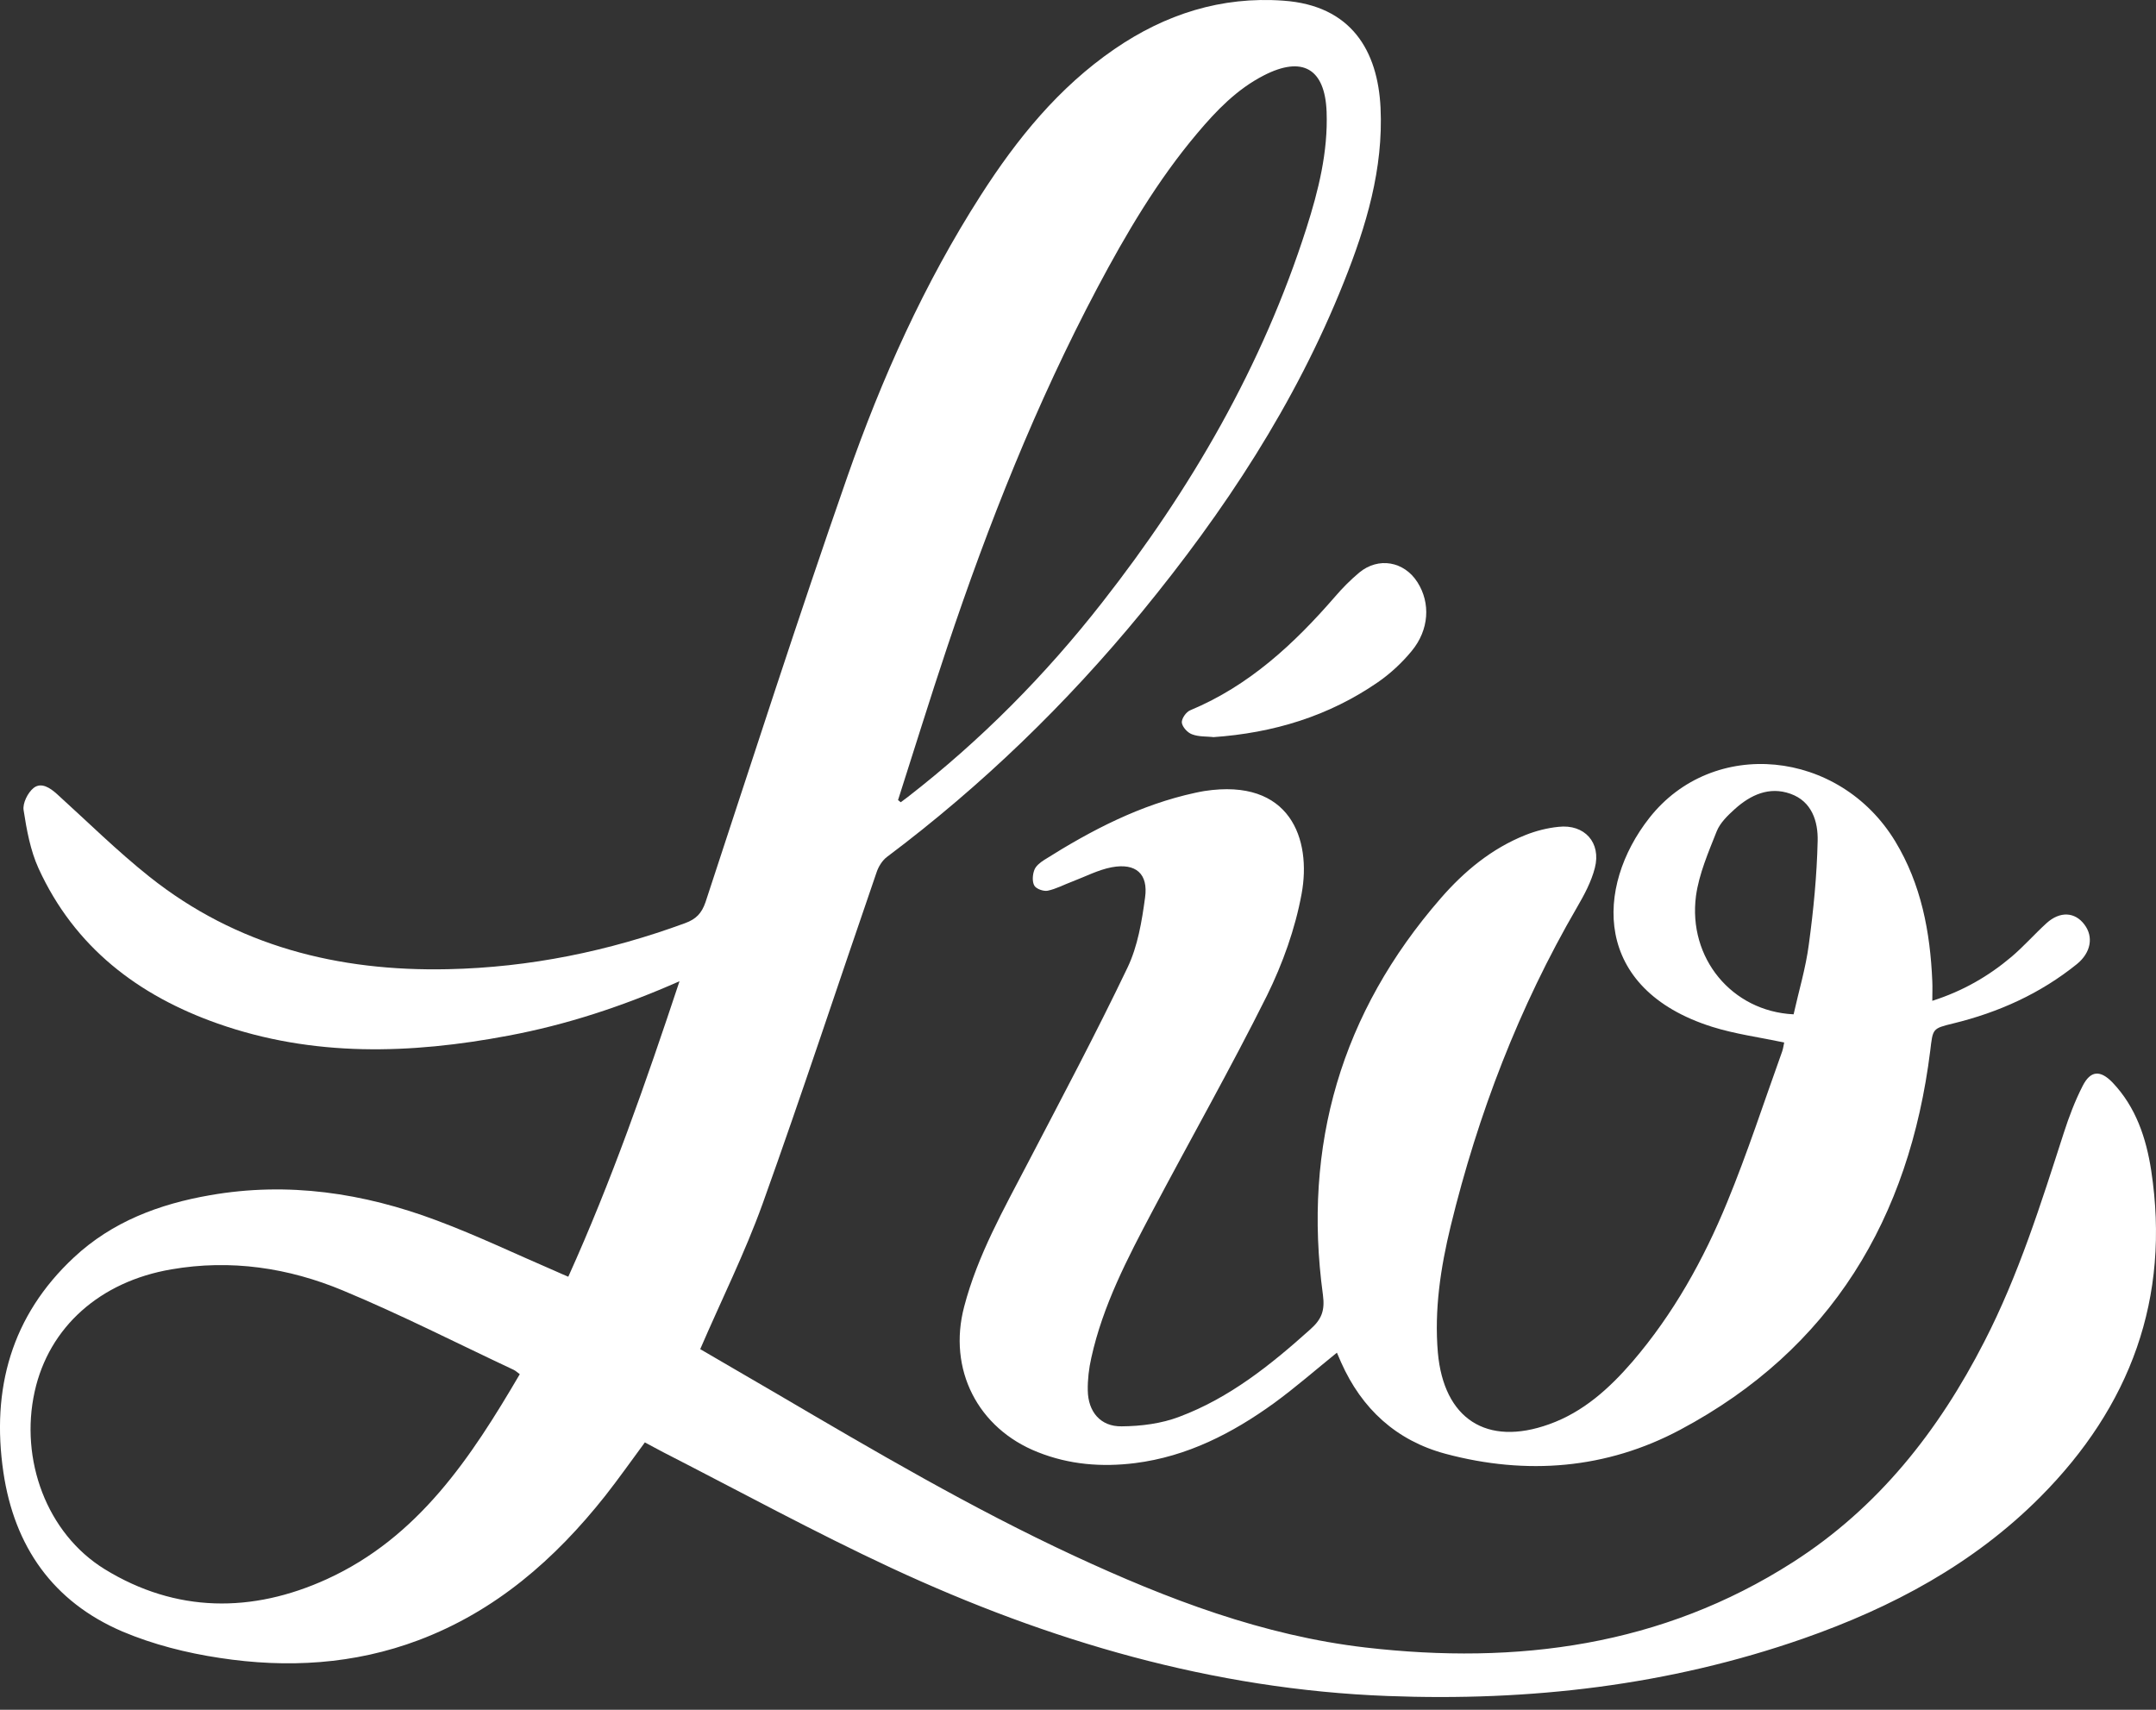
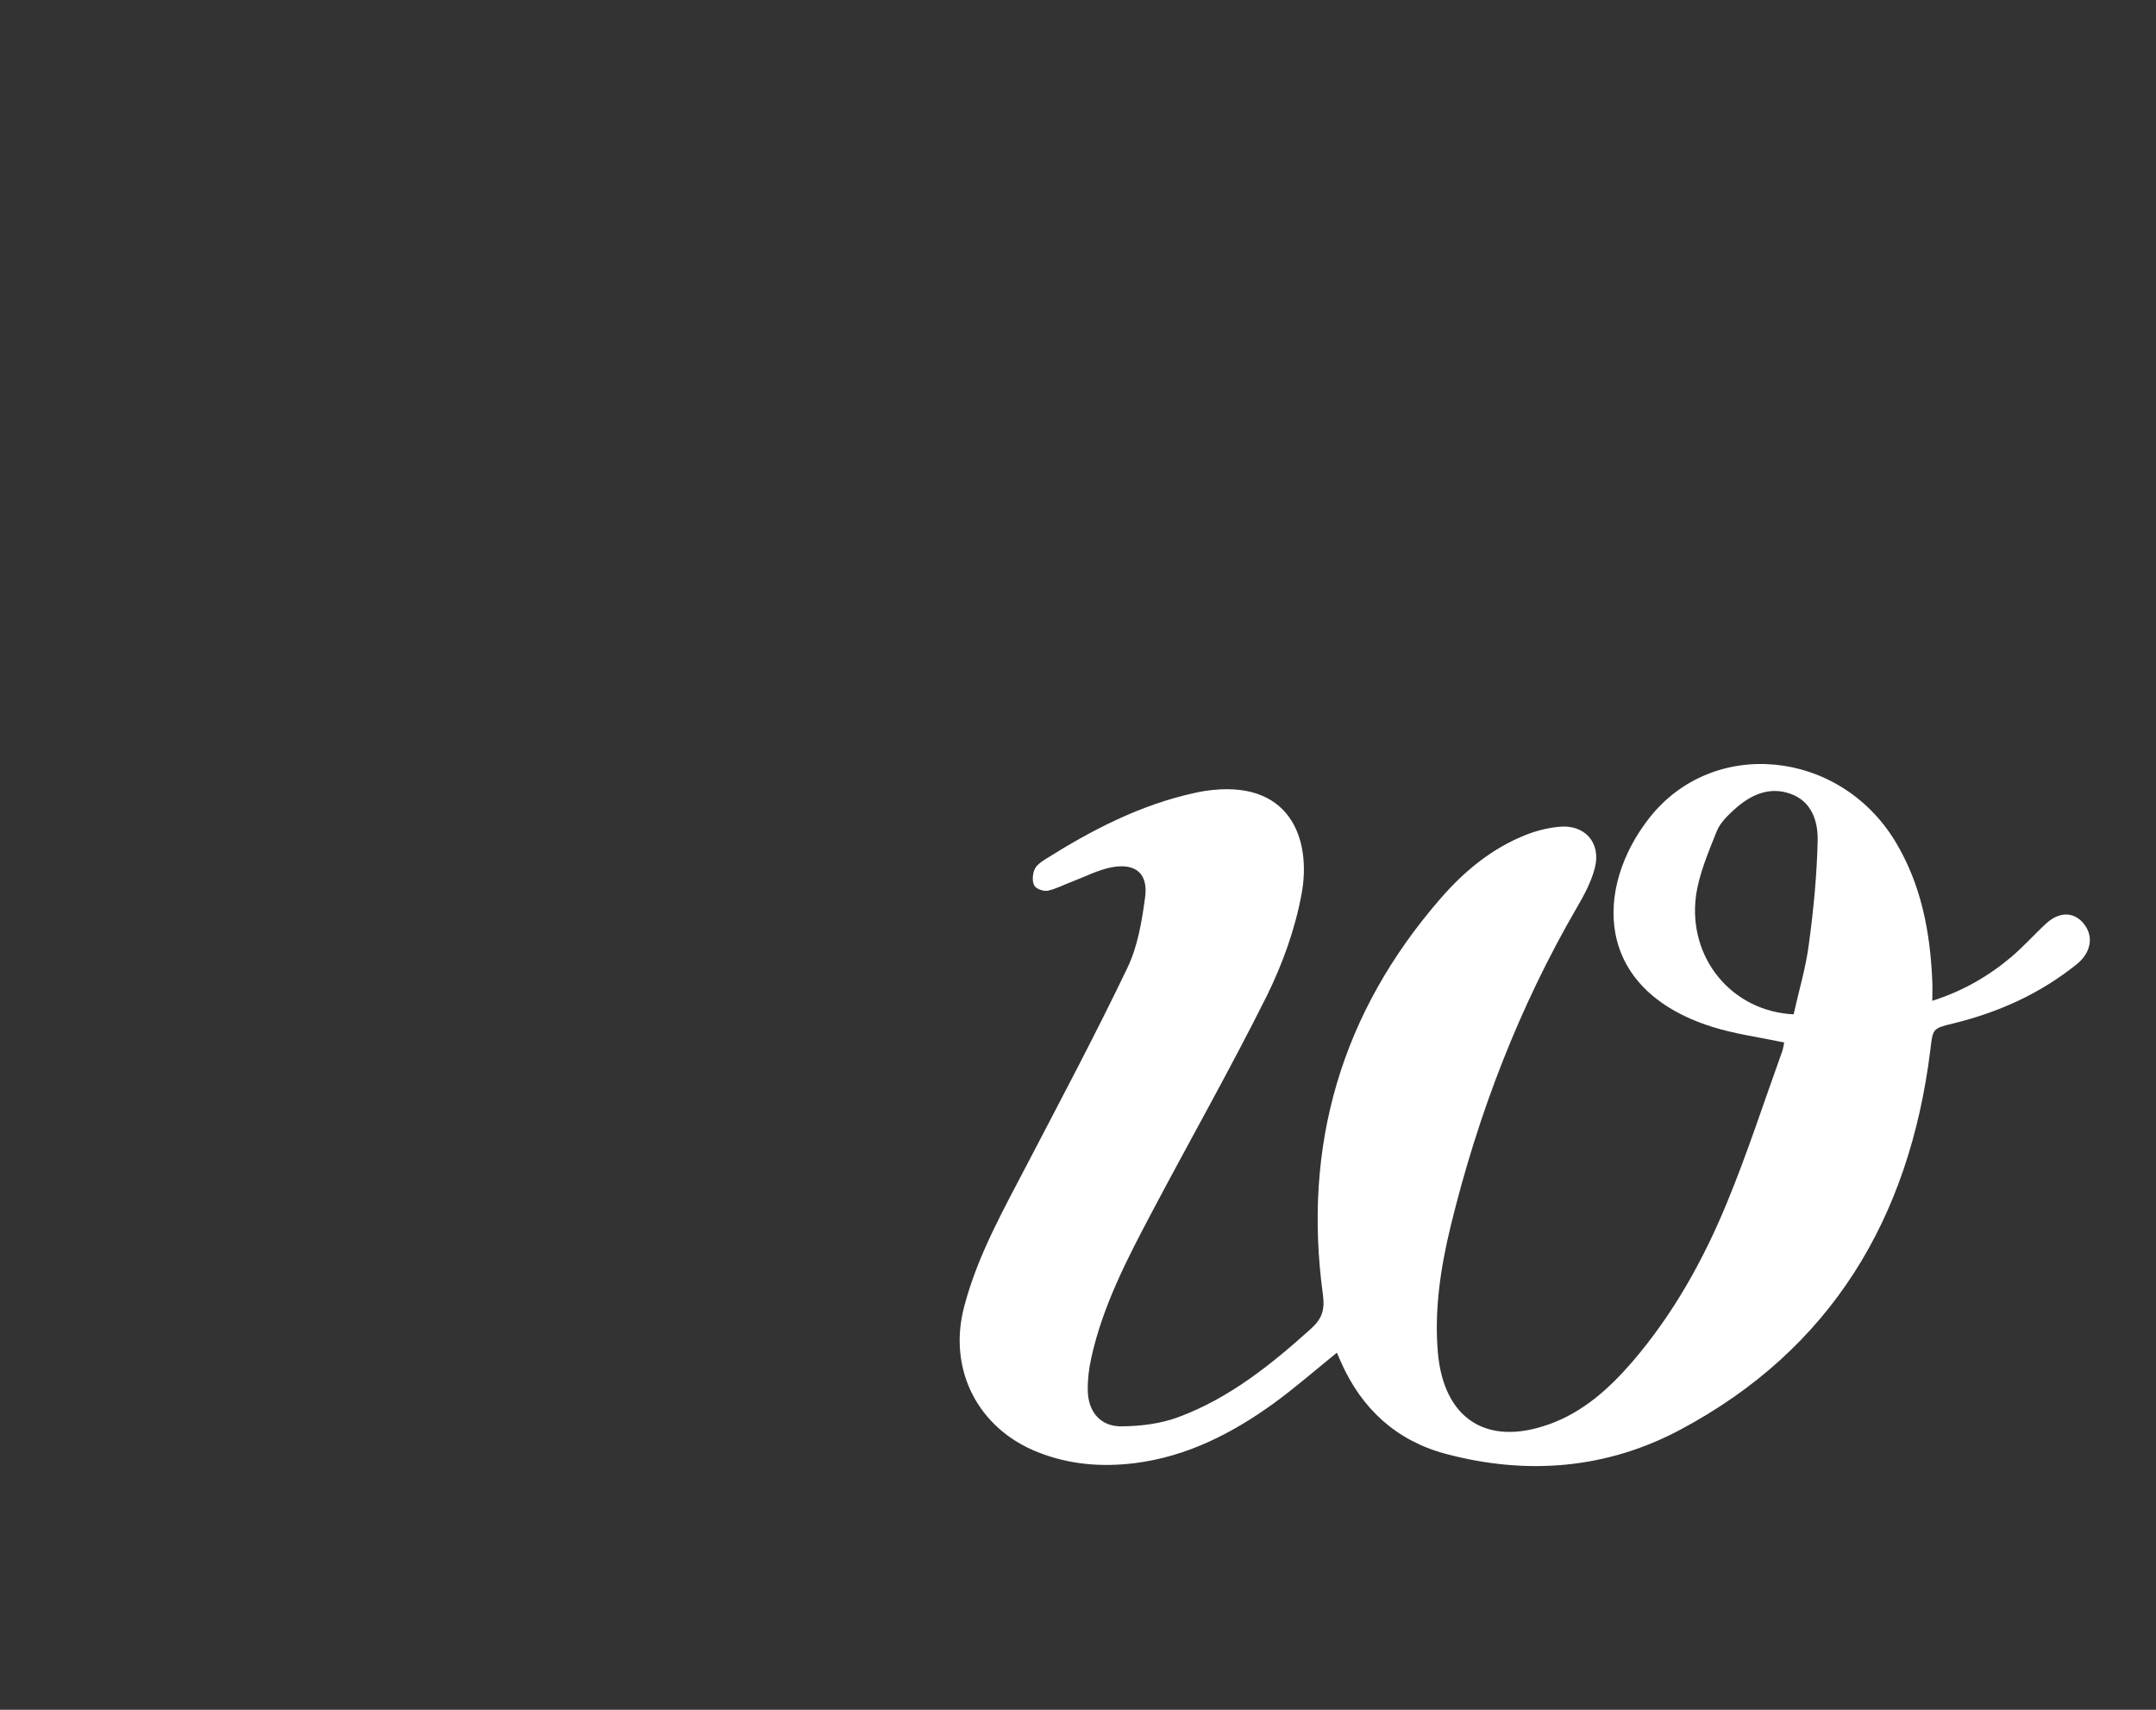
<svg xmlns="http://www.w3.org/2000/svg" width="58" height="46" viewBox="0 0 58 46" fill="none">
  <rect x="0" y="0" width="58" height="46" fill="#333333" stroke="none" />
-   <path d="M18.28 26.399C16.743 27.077 15.24 27.57 13.677 27.863C11.047 28.36 8.426 28.442 5.861 27.539C3.714 26.784 2.004 25.479 1.037 23.363C0.817 22.88 0.717 22.327 0.635 21.796C0.605 21.61 0.748 21.325 0.903 21.2C1.11 21.036 1.348 21.196 1.534 21.364C2.358 22.111 3.153 22.897 4.021 23.588C6.366 25.453 9.099 26.14 12.053 26.075C14.251 26.028 16.372 25.592 18.431 24.836C18.725 24.728 18.876 24.573 18.98 24.27C20.236 20.453 21.467 16.627 22.793 12.831C23.717 10.184 24.866 7.623 26.386 5.252C27.358 3.736 28.476 2.355 29.979 1.322C31.348 0.381 32.859 -0.103 34.526 0.018C36.357 0.148 37.065 1.37 37.139 2.899C37.217 4.544 36.754 6.081 36.154 7.584C34.85 10.862 32.933 13.764 30.709 16.476C28.688 18.937 26.412 21.139 23.864 23.052C23.735 23.148 23.631 23.316 23.579 23.476C22.555 26.447 21.575 29.435 20.513 32.393C20.038 33.71 19.407 34.975 18.837 36.297C19.515 36.69 20.215 37.1 20.919 37.51C23.532 39.043 26.14 40.577 28.891 41.855C31.4 43.021 33.978 44.005 36.741 44.325C40.809 44.795 44.705 44.286 48.228 42.032C50.526 40.563 52.15 38.499 53.38 36.098C54.304 34.302 54.905 32.385 55.522 30.471C55.66 30.044 55.82 29.621 56.023 29.223C56.235 28.8 56.498 28.779 56.831 29.124C57.461 29.785 57.737 30.623 57.871 31.491C58.394 34.928 57.31 37.839 54.887 40.274C53.091 42.079 50.897 43.249 48.513 44.083C44.89 45.348 41.146 45.776 37.329 45.629C32.635 45.452 28.213 44.152 23.985 42.187C21.908 41.22 19.891 40.119 17.849 39.074C17.68 38.987 17.52 38.897 17.348 38.806C16.985 39.298 16.644 39.782 16.281 40.244C14.929 41.95 13.336 43.344 11.263 44.126C9.523 44.782 7.722 44.882 5.912 44.605C5.023 44.472 4.116 44.243 3.291 43.893C1.426 43.094 0.385 41.608 0.091 39.609C-0.237 37.372 0.303 35.399 1.991 33.827C3.019 32.868 4.284 32.393 5.649 32.156C7.748 31.788 9.777 32.095 11.747 32.834C12.831 33.239 13.876 33.74 14.942 34.198C15.05 34.246 15.154 34.293 15.288 34.349C16.449 31.78 17.369 29.141 18.28 26.399ZM13.983 36.971C13.914 36.919 13.871 36.88 13.819 36.854C12.291 36.137 10.784 35.368 9.229 34.721C7.761 34.108 6.21 33.874 4.608 34.151C2.691 34.479 1.318 35.701 0.933 37.437C0.527 39.264 1.253 41.254 2.816 42.217C4.734 43.396 6.785 43.401 8.793 42.485C11.254 41.362 12.671 39.212 13.983 36.971ZM24.162 21.528C24.184 21.545 24.209 21.563 24.231 21.584C24.296 21.537 24.356 21.489 24.421 21.442C26.386 19.917 28.122 18.164 29.651 16.208C32.039 13.159 33.96 9.851 35.144 6.142C35.468 5.127 35.727 4.091 35.688 3.011C35.645 1.841 35.036 1.495 33.995 2.031C33.274 2.402 32.725 2.972 32.212 3.581C31.136 4.855 30.298 6.28 29.521 7.744C27.88 10.845 26.589 14.096 25.479 17.417C25.021 18.782 24.598 20.159 24.158 21.528H24.162Z" fill="white" />
  <path d="M48.009 28.049C47.327 27.906 46.679 27.82 46.061 27.626C42.831 26.607 42.917 23.856 44.368 22.008C46.083 19.822 49.481 20.159 50.984 22.634C51.684 23.791 51.926 25.069 51.982 26.399C51.99 26.559 51.982 26.723 51.982 26.926C52.806 26.663 53.493 26.265 54.111 25.743C54.443 25.462 54.733 25.13 55.056 24.836C55.419 24.508 55.821 24.534 56.075 24.875C56.326 25.207 56.248 25.631 55.873 25.937C54.888 26.732 53.765 27.237 52.543 27.535C51.977 27.673 51.999 27.673 51.926 28.273C51.364 32.773 49.265 36.301 45.202 38.465C43.22 39.523 41.069 39.696 38.888 39.113C37.563 38.758 36.634 37.904 36.077 36.651C36.038 36.565 36.004 36.478 35.965 36.392C35.399 36.85 34.855 37.325 34.276 37.748C33.154 38.56 31.936 39.186 30.537 39.363C29.643 39.475 28.766 39.406 27.92 39.069C26.3 38.43 25.493 36.837 25.938 35.153C26.3 33.767 27.004 32.531 27.66 31.27C28.567 29.53 29.487 27.799 30.334 26.028C30.606 25.458 30.718 24.789 30.804 24.149C30.895 23.506 30.554 23.212 29.906 23.333C29.543 23.402 29.198 23.584 28.844 23.718C28.624 23.8 28.412 23.916 28.183 23.964C28.071 23.985 27.876 23.916 27.825 23.826C27.764 23.718 27.777 23.532 27.825 23.407C27.863 23.299 27.984 23.204 28.092 23.135C29.358 22.336 30.675 21.649 32.156 21.329C32.238 21.312 32.316 21.295 32.398 21.282C34.712 20.924 35.287 22.578 35.015 24.05C34.842 24.991 34.505 25.929 34.082 26.788C33.106 28.744 32.026 30.649 31.003 32.583C30.334 33.849 29.669 35.118 29.358 36.53C29.293 36.815 29.258 37.117 29.263 37.407C29.271 37.981 29.604 38.383 30.174 38.374C30.696 38.37 31.245 38.301 31.729 38.115C33.076 37.61 34.186 36.72 35.248 35.766C35.555 35.494 35.645 35.261 35.589 34.837C35.041 30.813 36.081 27.246 38.755 24.171C39.389 23.441 40.128 22.828 41.039 22.465C41.32 22.353 41.626 22.275 41.928 22.245C42.624 22.167 43.081 22.668 42.904 23.351C42.809 23.722 42.619 24.076 42.425 24.409C40.862 27.099 39.761 29.971 39.026 32.985C38.755 34.103 38.582 35.235 38.681 36.392C38.841 38.171 39.99 38.923 41.674 38.318C42.593 37.99 43.293 37.355 43.919 36.63C45.016 35.351 45.828 33.892 46.463 32.346C47.011 31.016 47.456 29.642 47.944 28.286C47.974 28.2 47.983 28.105 48 28.036L48.009 28.049ZM48.251 27.289C48.389 26.667 48.579 26.041 48.661 25.406C48.786 24.486 48.877 23.553 48.898 22.625C48.911 22.102 48.743 21.558 48.164 21.355C47.594 21.152 47.093 21.386 46.67 21.766C46.48 21.938 46.273 22.137 46.182 22.366C45.958 22.932 45.707 23.51 45.625 24.102C45.405 25.777 46.592 27.207 48.246 27.289H48.251Z" fill="white" />
-   <path d="M32.631 19.829C32.458 19.811 32.247 19.825 32.066 19.755C31.945 19.712 31.806 19.557 31.793 19.44C31.785 19.332 31.91 19.151 32.022 19.108C33.607 18.447 34.816 17.32 35.917 16.05C36.116 15.817 36.336 15.597 36.569 15.402C37.083 14.979 37.774 15.1 38.133 15.666C38.487 16.223 38.448 16.944 37.977 17.514C37.718 17.829 37.407 18.119 37.071 18.352C35.745 19.267 34.259 19.721 32.627 19.833L32.631 19.829Z" fill="white" />
</svg>